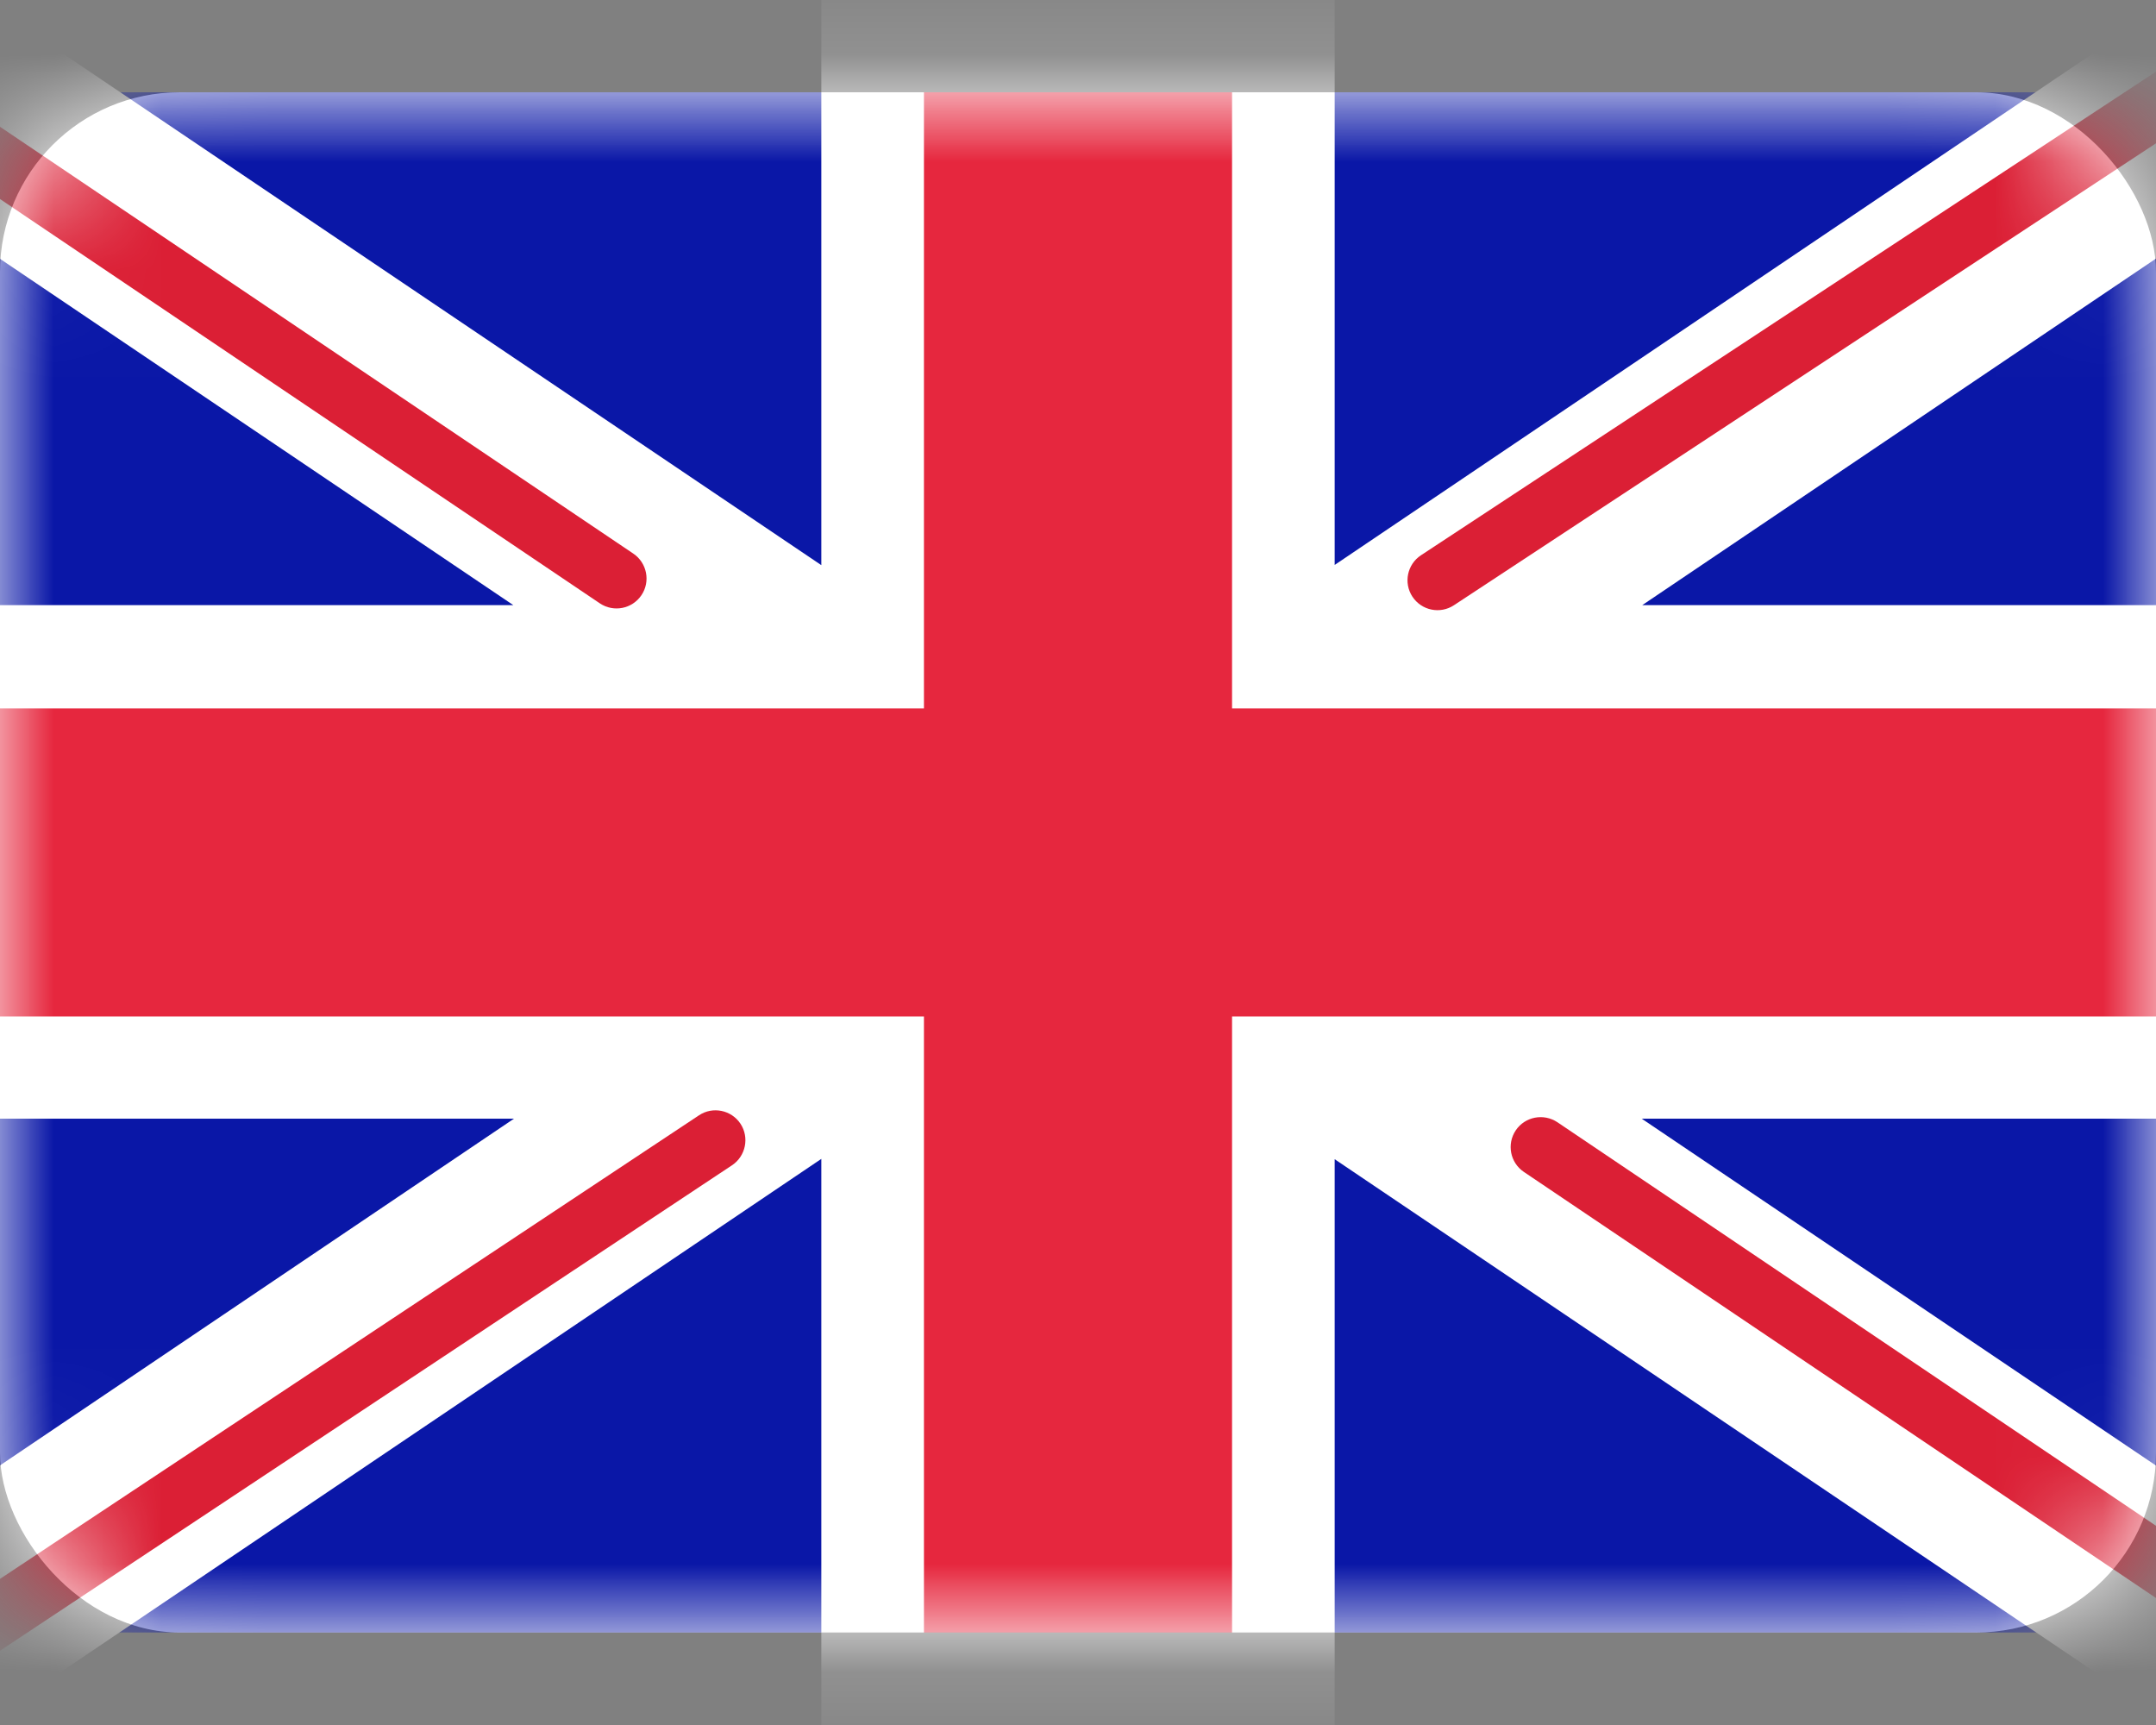
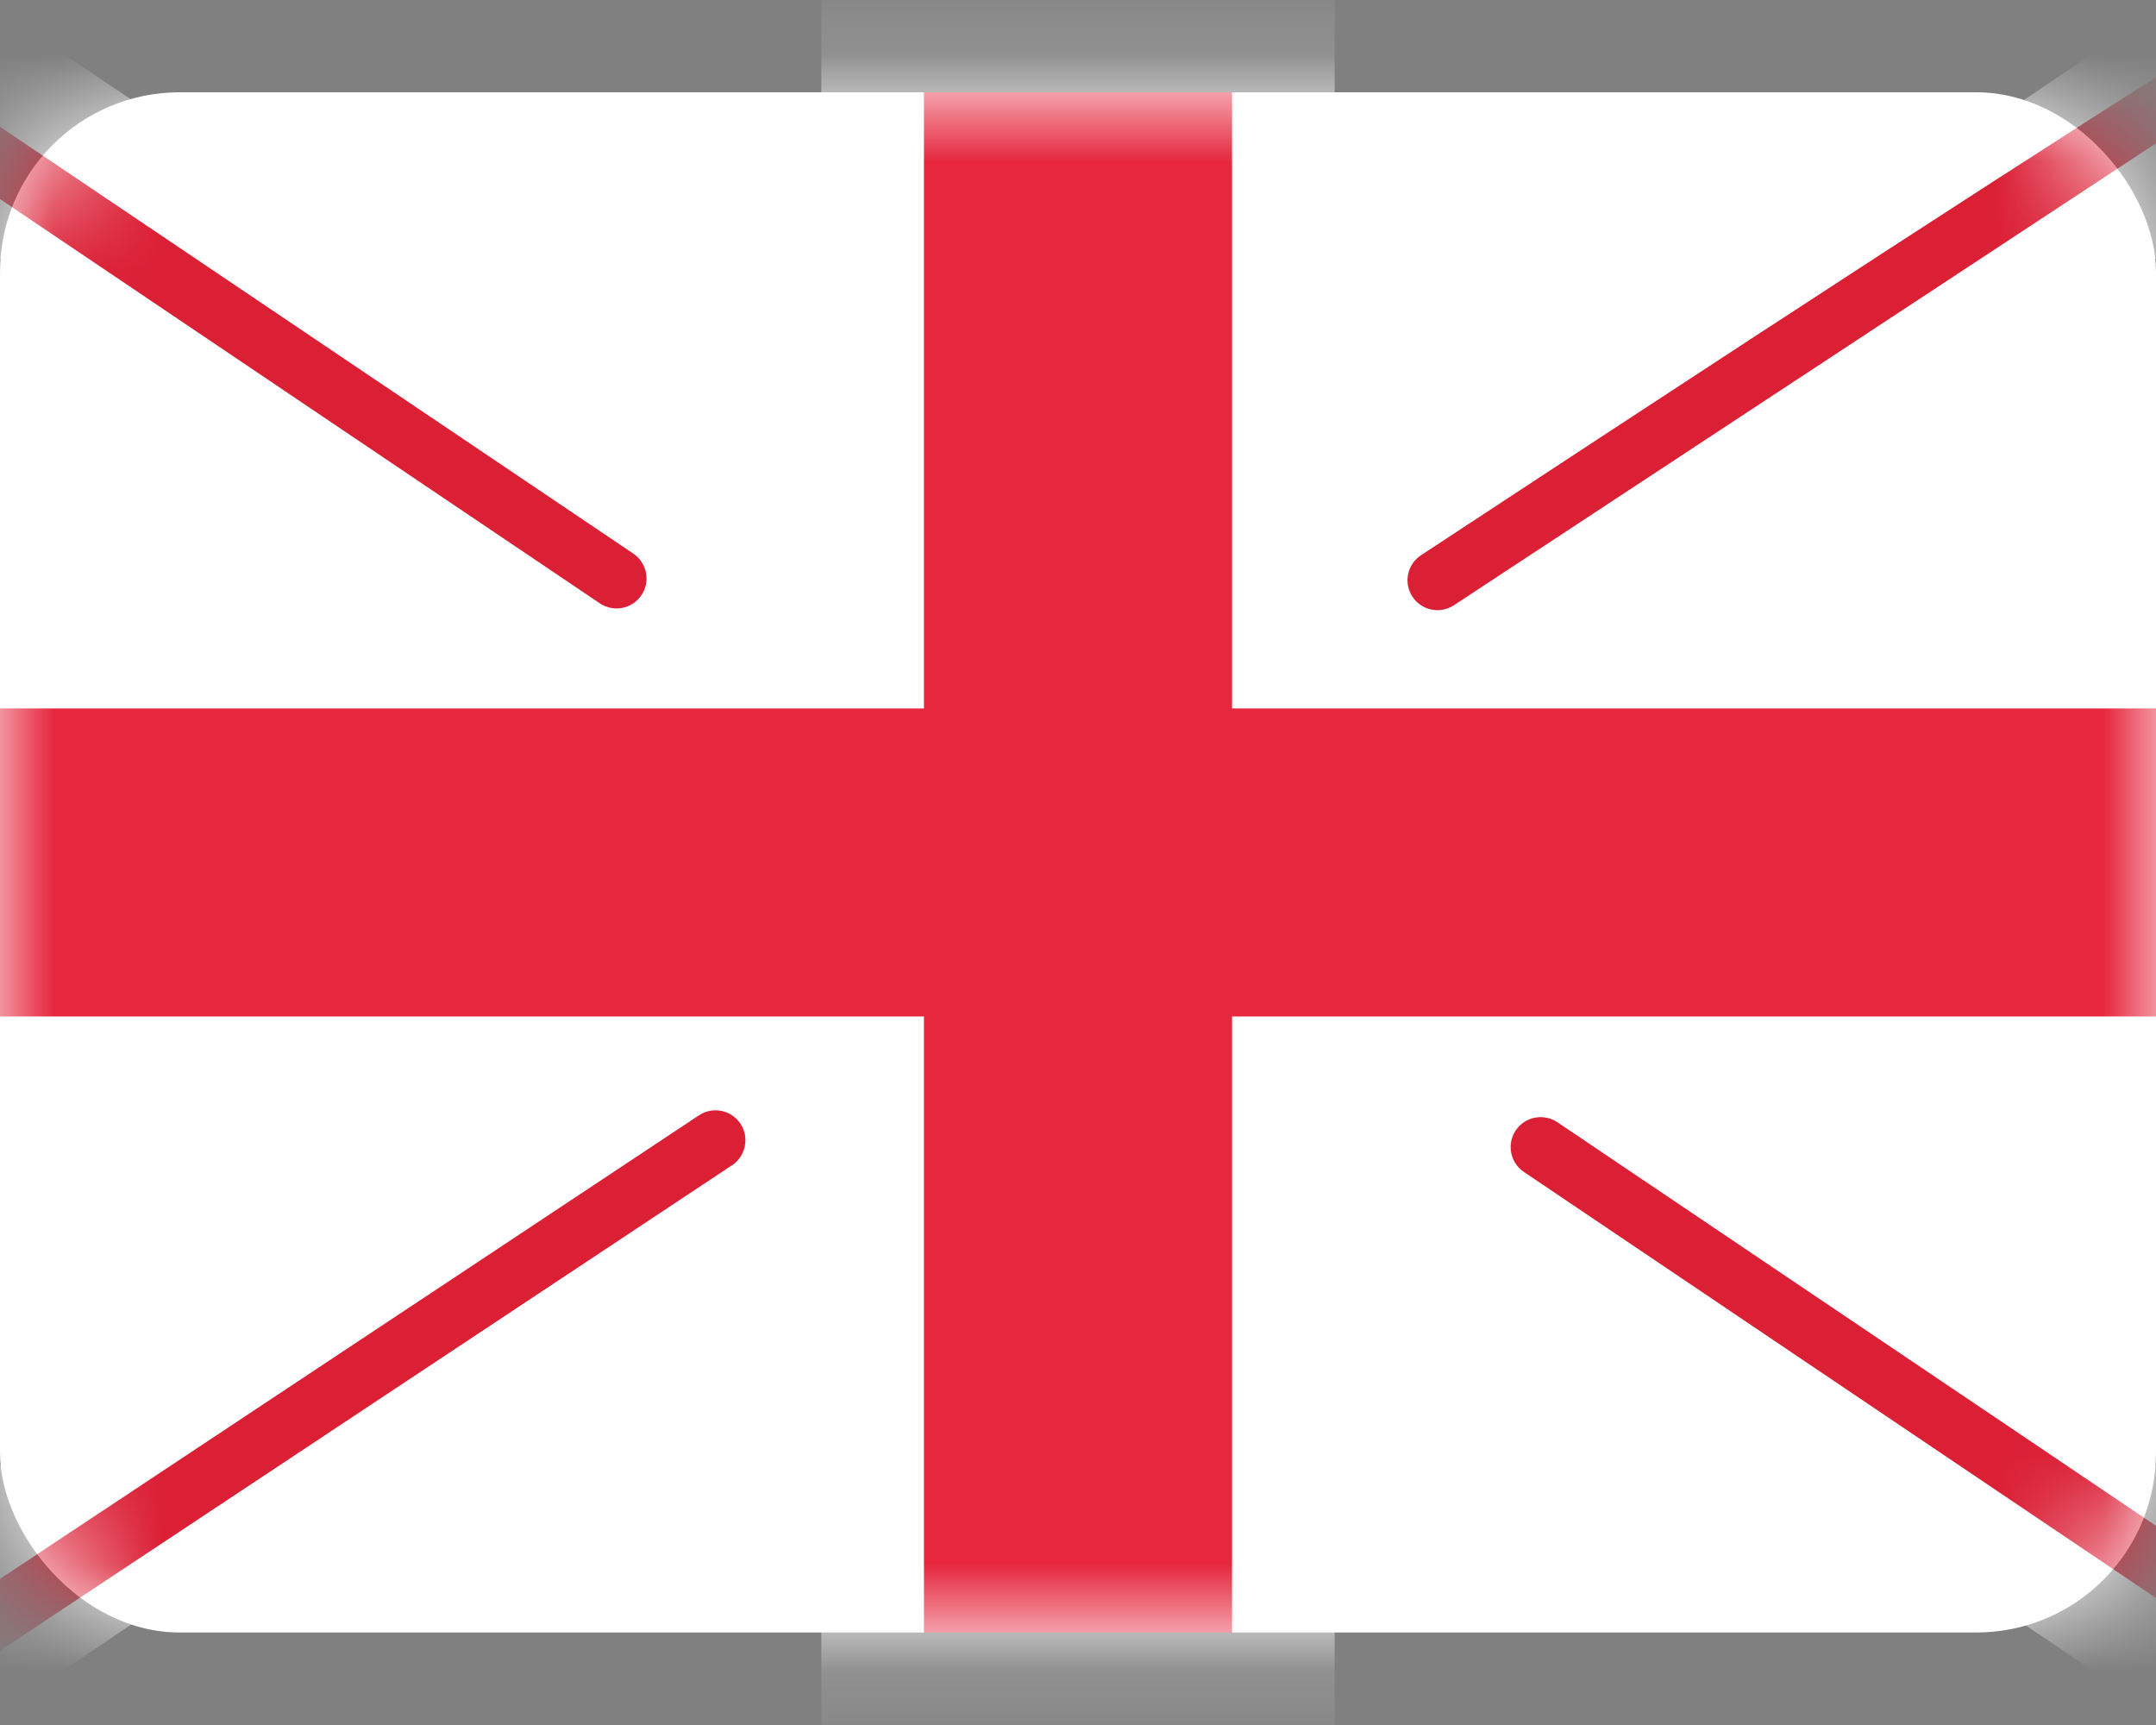
<svg xmlns="http://www.w3.org/2000/svg" width="20" height="16" viewBox="0 0 20 16" fill="none">
  <rect x="0" y="0" width="20" height="16" fill="#808080" stroke="none" />
  <rect y="0.856" width="20" height="14.286" rx="1.667" fill="white" />
  <mask id="mask0_7013_235356" style="mask-type:luminance" maskUnits="userSpaceOnUse" x="0" y="0" width="20" height="16">
    <rect y="0.856" width="20" height="14.286" rx="1.667" fill="white" />
  </mask>
  <g mask="url(#mask0_7013_235356)">
-     <rect y="0.856" width="20" height="14.286" fill="#0A17A7" />
    <path d="M21.98 1.063L15.234 5.613H20V10.376H15.229L21.98 14.929L20.914 16.508L12.381 10.752V16.09H7.619V10.749L-0.917 16.508L-1.982 14.929L4.768 10.376H0V5.613H4.762L-1.983 1.063L-0.918 -0.516L7.619 5.242V-0.101H12.381V5.24L20.915 -0.516L21.98 1.063Z" fill="white" />
-     <path fill-rule="evenodd" clip-rule="evenodd" d="M22.613 -0.723C22.698 -0.594 22.662 -0.422 22.534 -0.338L13.487 5.614C13.359 5.698 13.187 5.663 13.102 5.534C13.018 5.406 13.054 5.234 13.182 5.15L22.229 -0.802C22.357 -0.886 22.529 -0.851 22.613 -0.723Z" fill="#DB1F35" />
+     <path fill-rule="evenodd" clip-rule="evenodd" d="M22.613 -0.723C22.698 -0.594 22.662 -0.422 22.534 -0.338L13.487 5.614C13.359 5.698 13.187 5.663 13.102 5.534C13.018 5.406 13.054 5.234 13.182 5.15C22.357 -0.886 22.529 -0.851 22.613 -0.723Z" fill="#DB1F35" />
    <path fill-rule="evenodd" clip-rule="evenodd" d="M22.632 16.261C22.717 16.134 22.684 15.961 22.557 15.876L14.447 10.409C14.319 10.324 14.147 10.357 14.061 10.484C13.975 10.612 14.009 10.784 14.136 10.87L22.246 16.336C22.373 16.422 22.546 16.389 22.632 16.261Z" fill="#DB1F35" />
    <path fill-rule="evenodd" clip-rule="evenodd" d="M-2.97 -0.491C-2.884 -0.618 -2.712 -0.652 -2.585 -0.566L5.875 5.135C6.002 5.221 6.036 5.394 5.95 5.521C5.864 5.648 5.692 5.682 5.564 5.596L-2.895 -0.105C-3.022 -0.191 -3.056 -0.363 -2.97 -0.491Z" fill="#DB1F35" />
    <path fill-rule="evenodd" clip-rule="evenodd" d="M-2.971 16.948C-2.886 17.076 -2.714 17.111 -2.586 17.026L6.791 10.808C6.918 10.723 6.953 10.55 6.869 10.423C6.784 10.295 6.611 10.26 6.484 10.345L-2.893 16.563C-3.021 16.648 -3.056 16.82 -2.971 16.948Z" fill="#DB1F35" />
    <path fill-rule="evenodd" clip-rule="evenodd" d="M0 9.428H8.571V15.142H11.429V9.428H20V6.571H11.429V0.856H8.571V6.571H0V9.428Z" fill="#E6273E" />
  </g>
</svg>